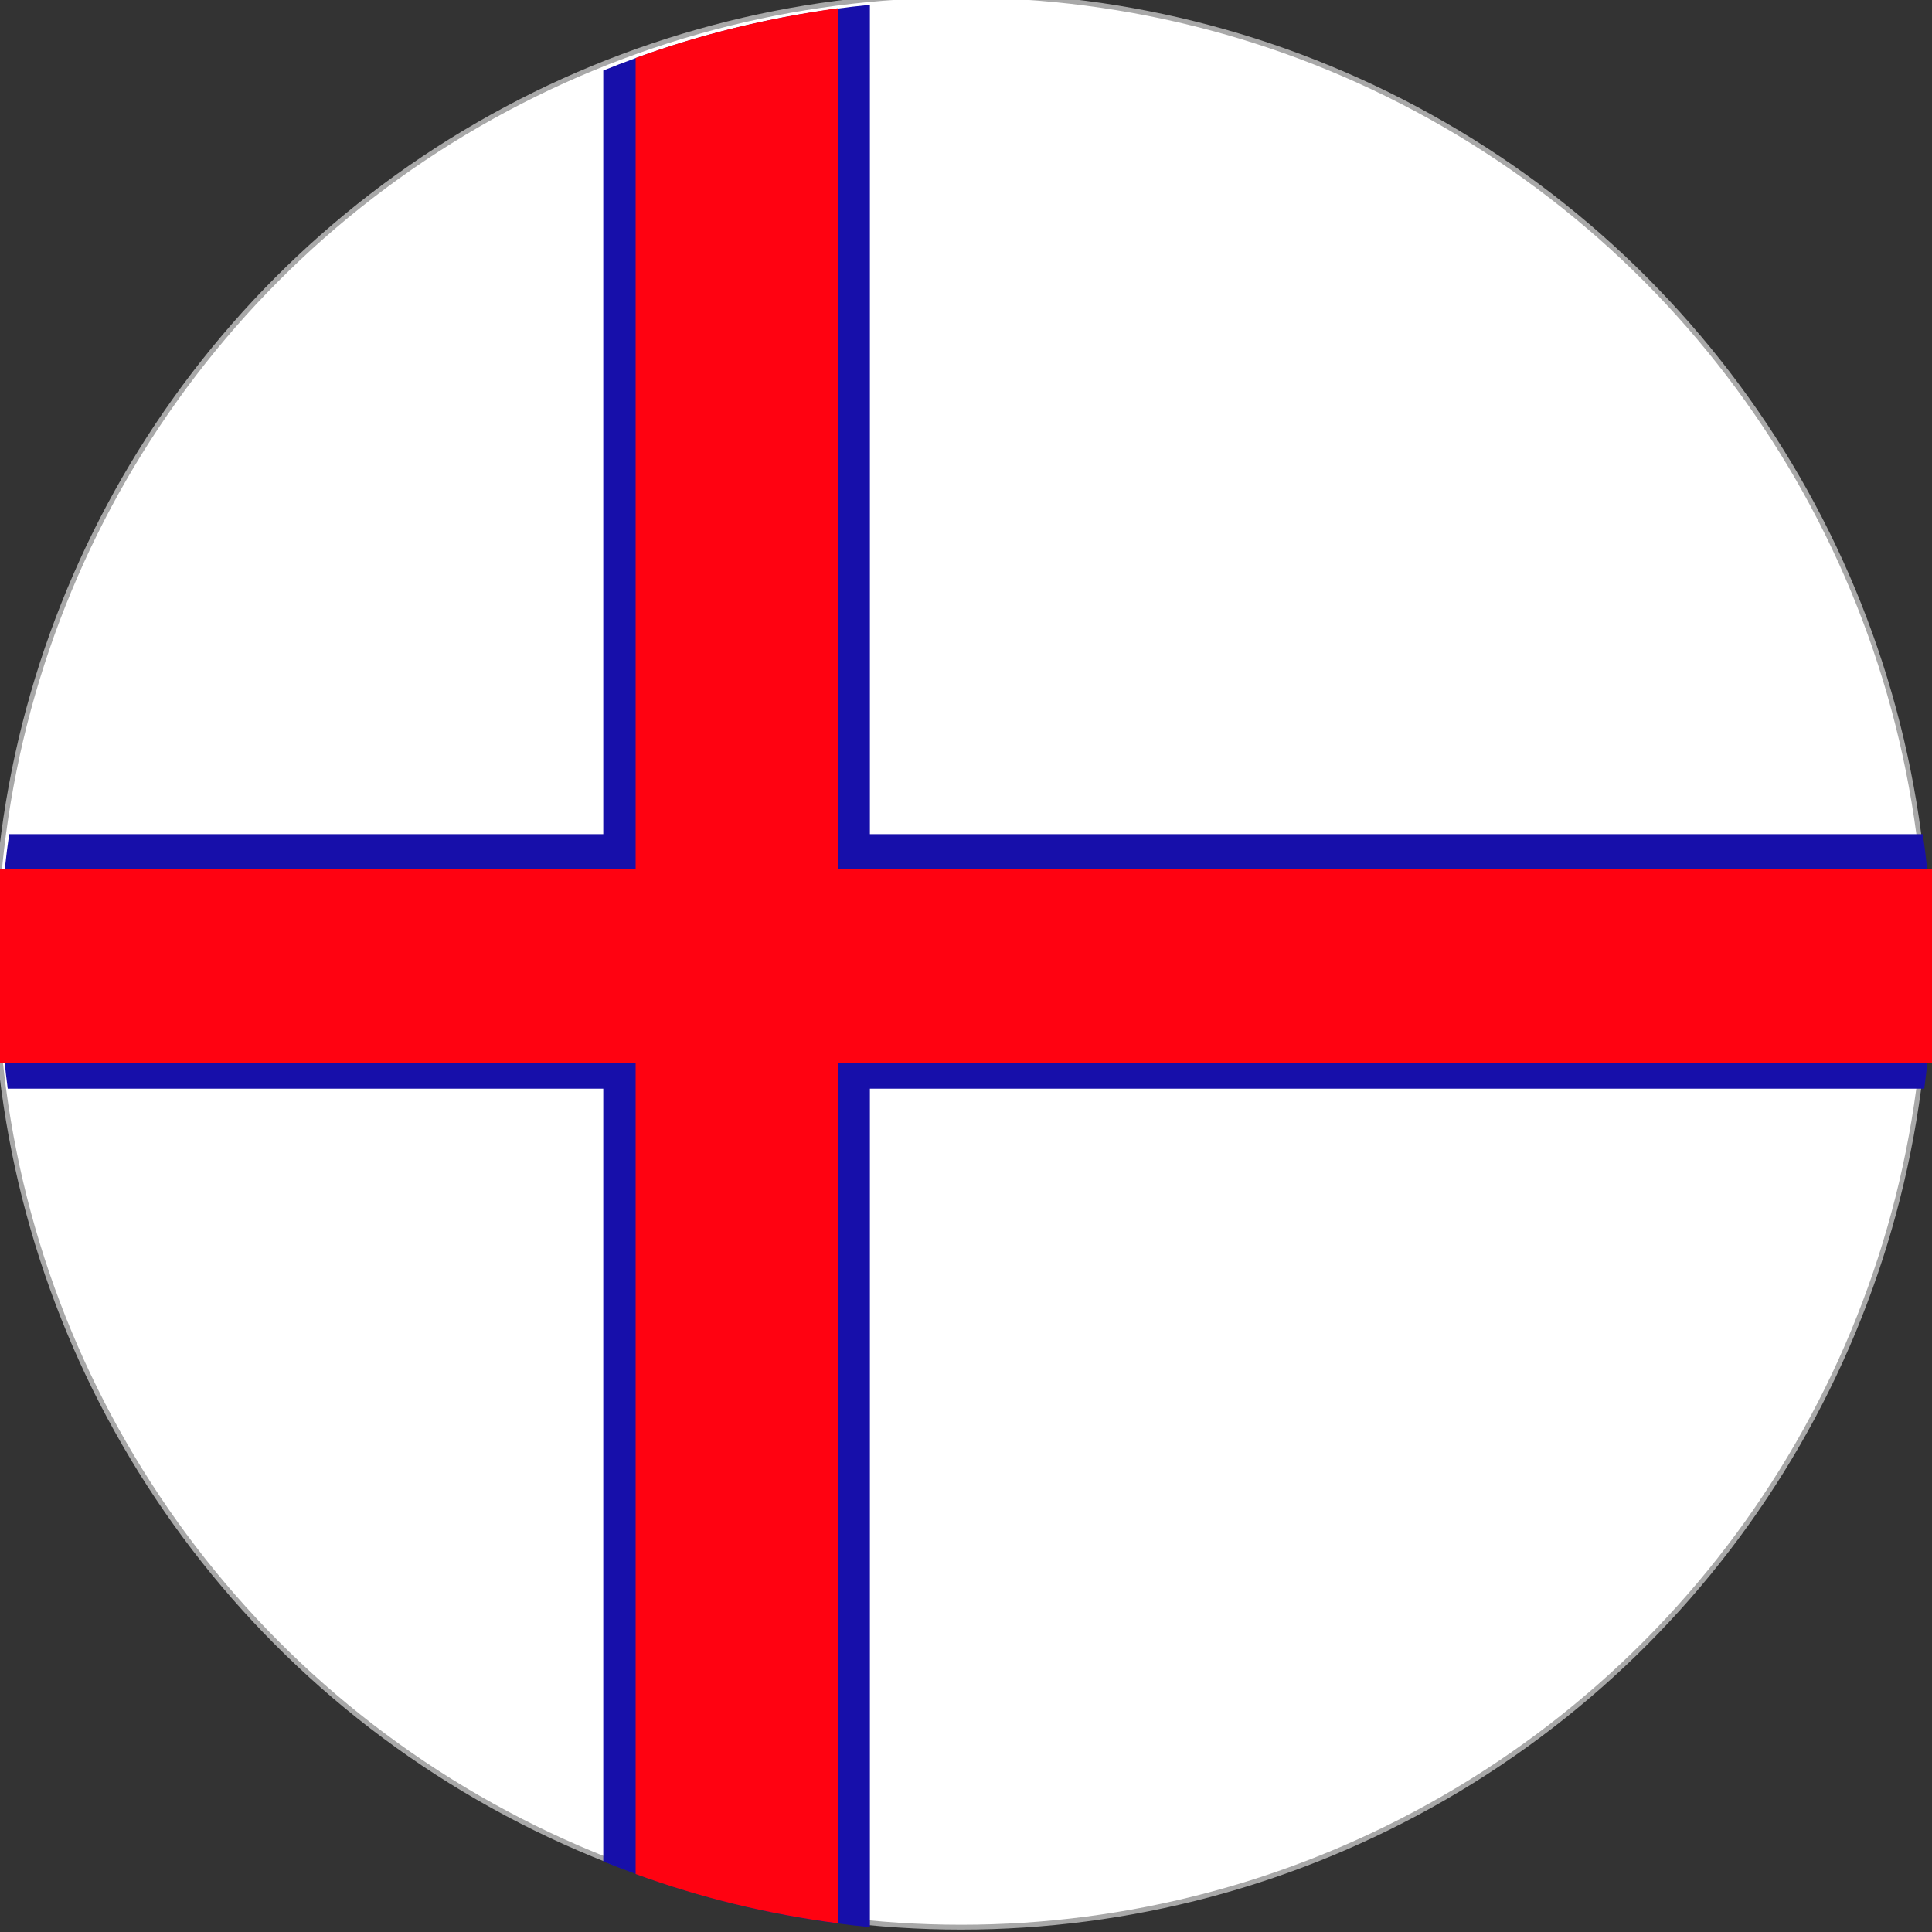
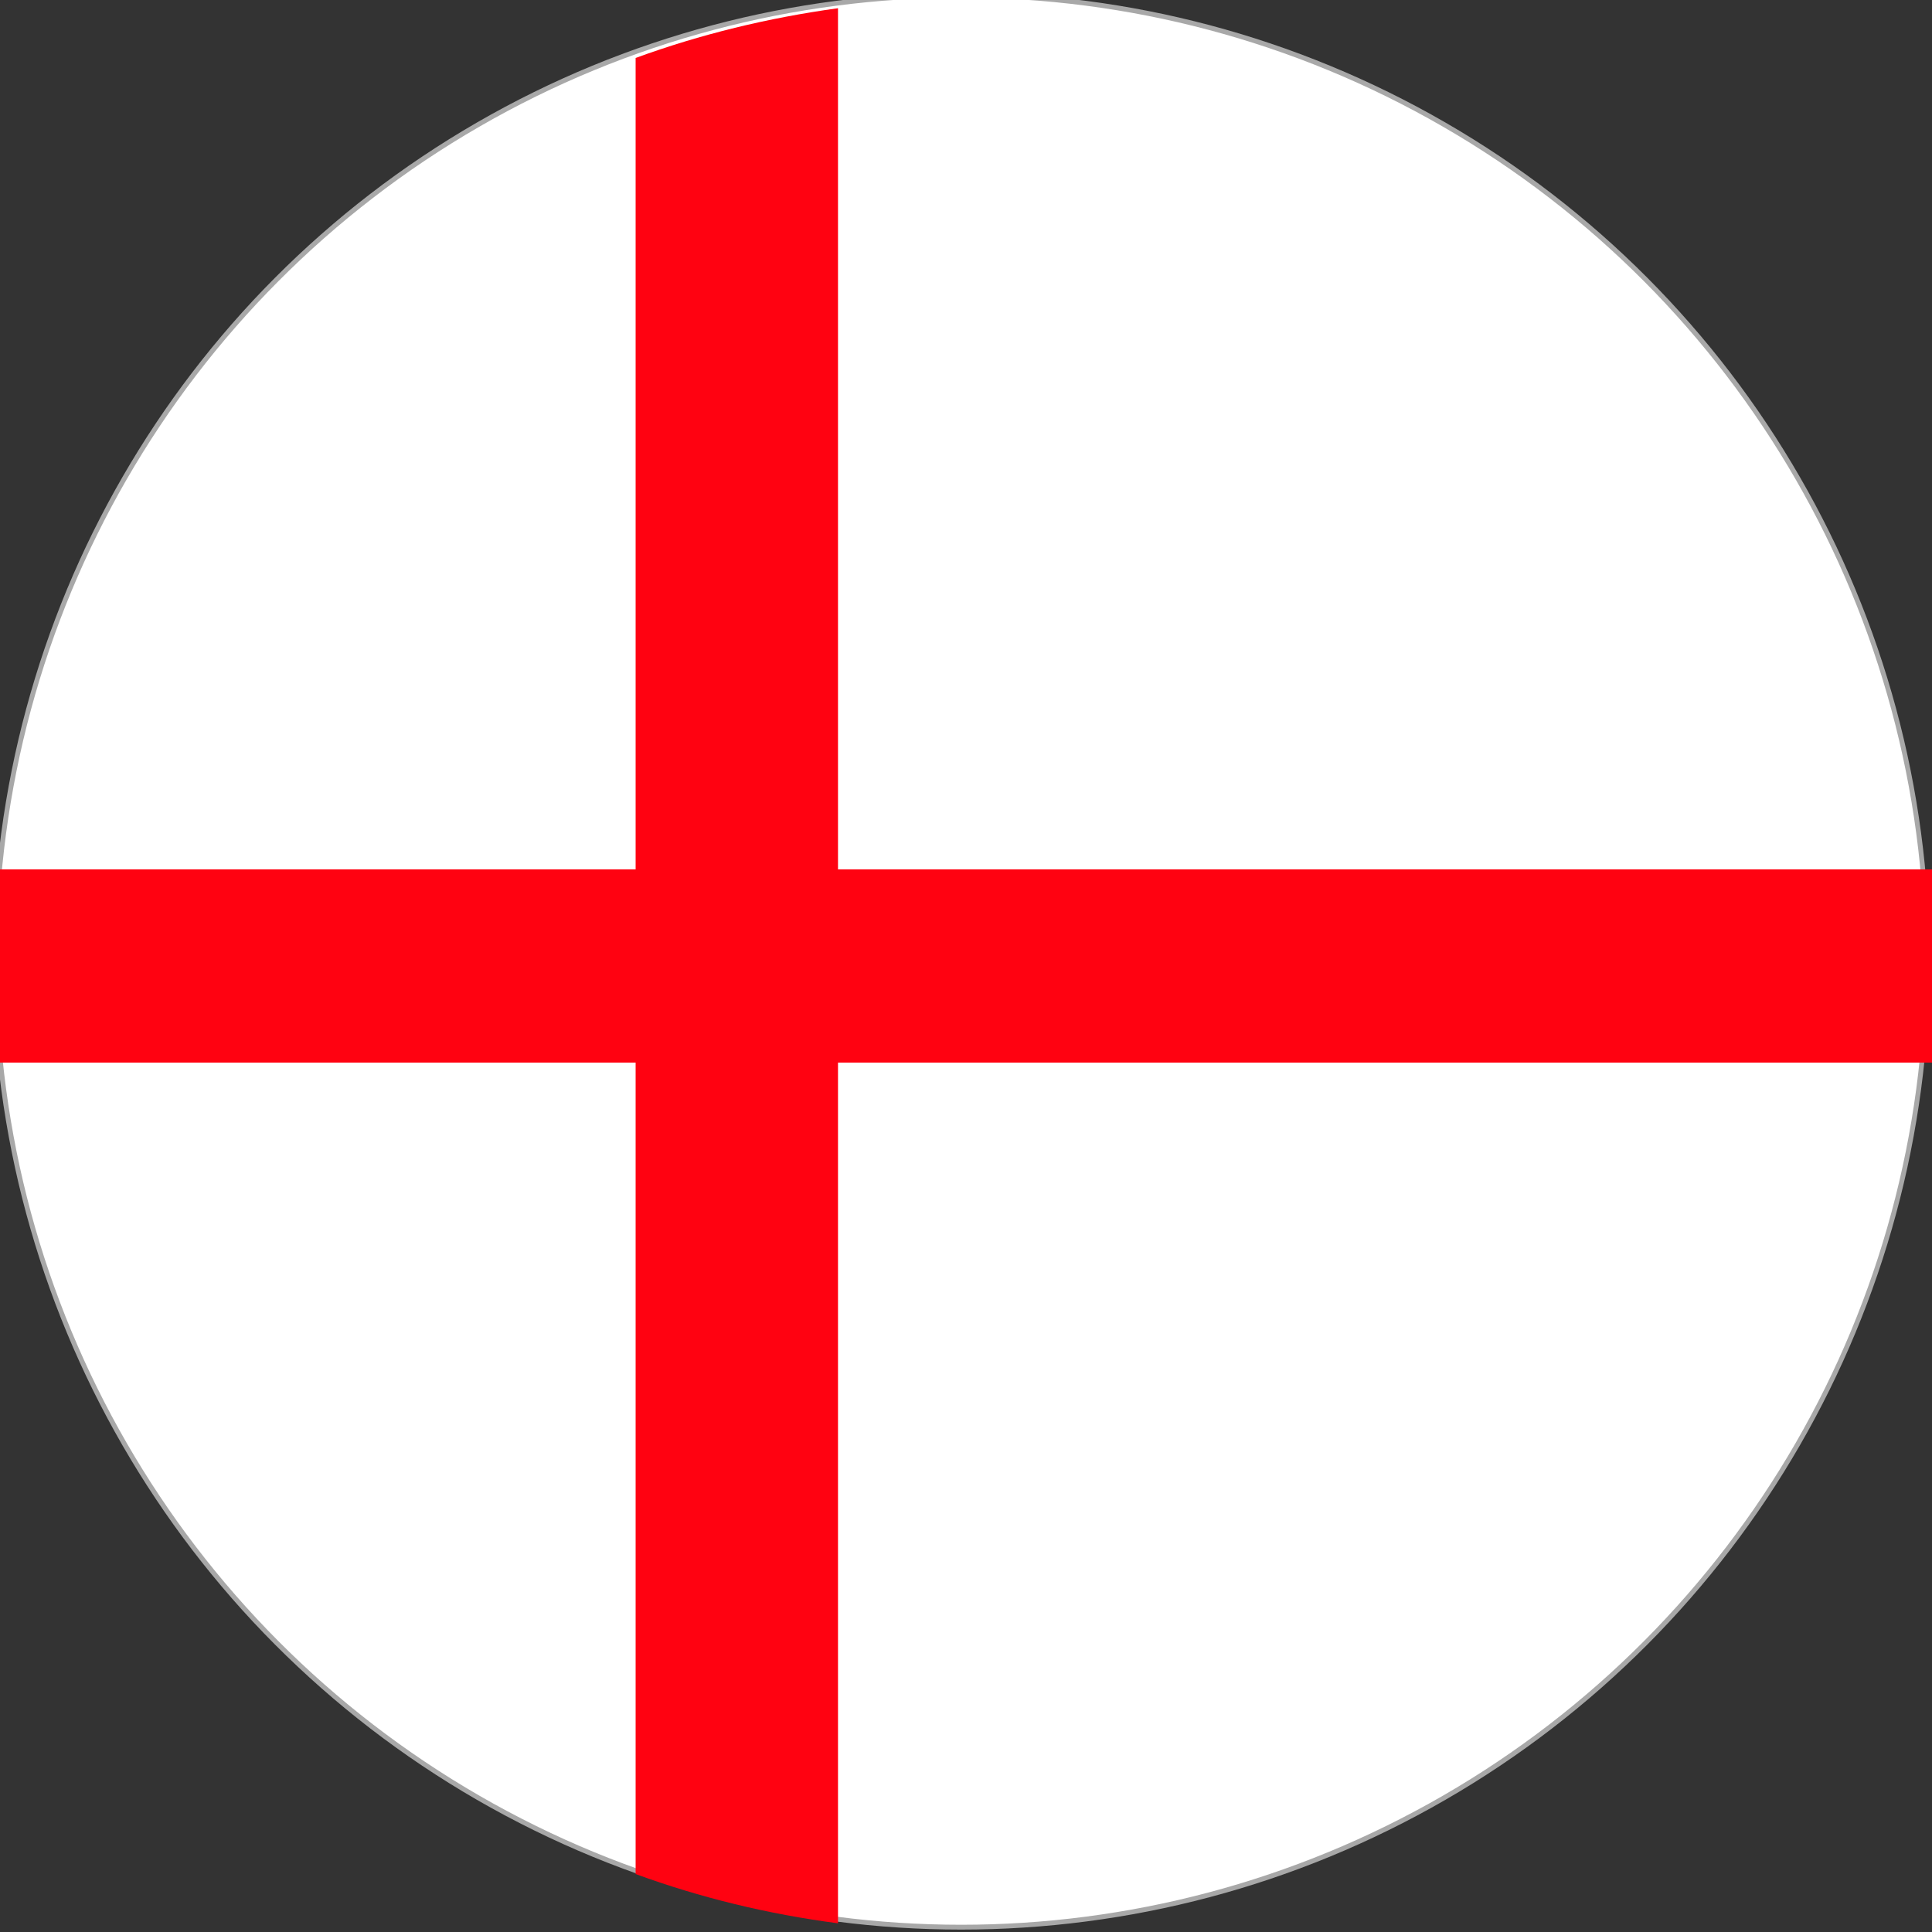
<svg xmlns="http://www.w3.org/2000/svg" version="1.1" baseProfile="tiny" id="Layer_1" x="0px" y="0px" viewBox="0 0 400 400" overflow="visible" xml:space="preserve">
  <rect x="0" y="0" width="400" height="400" fill="#333333" stroke="none" />
  <circle fill="#FFFFFF" stroke="#A8A8A8" stroke-miterlimit="10" cx="199" cy="199" r="200" />
-   <path fill="#170FAA" d="M180.1,1c-19.3,1.9-37.9,6.6-55.2,13.6v158.1H1.9C0.6,181.6,0,190.7,0,200c0,8.6,0.5,17.1,1.6,25.4h123.3  v160c17.3,7,35.8,11.7,55.2,13.6V225.4h218.3c1.1-8.3,1.6-16.8,1.6-25.4c0-9.3-0.6-18.4-1.9-27.3h-218V1z" />
-   <path fill="#FF0211" d="M400,220v-40H173.5V1.7C159,3.7,145,7.1,131.6,12v168H0v40h131.6v168c13.4,4.9,27.4,8.3,41.9,10.2V220H400z" />
+   <path fill="#FF0211" d="M400,220v-40H173.5V1.7C159,3.7,145,7.1,131.6,12v168H0v40h131.6v168c13.4,4.9,27.4,8.3,41.9,10.2V220z" />
</svg>